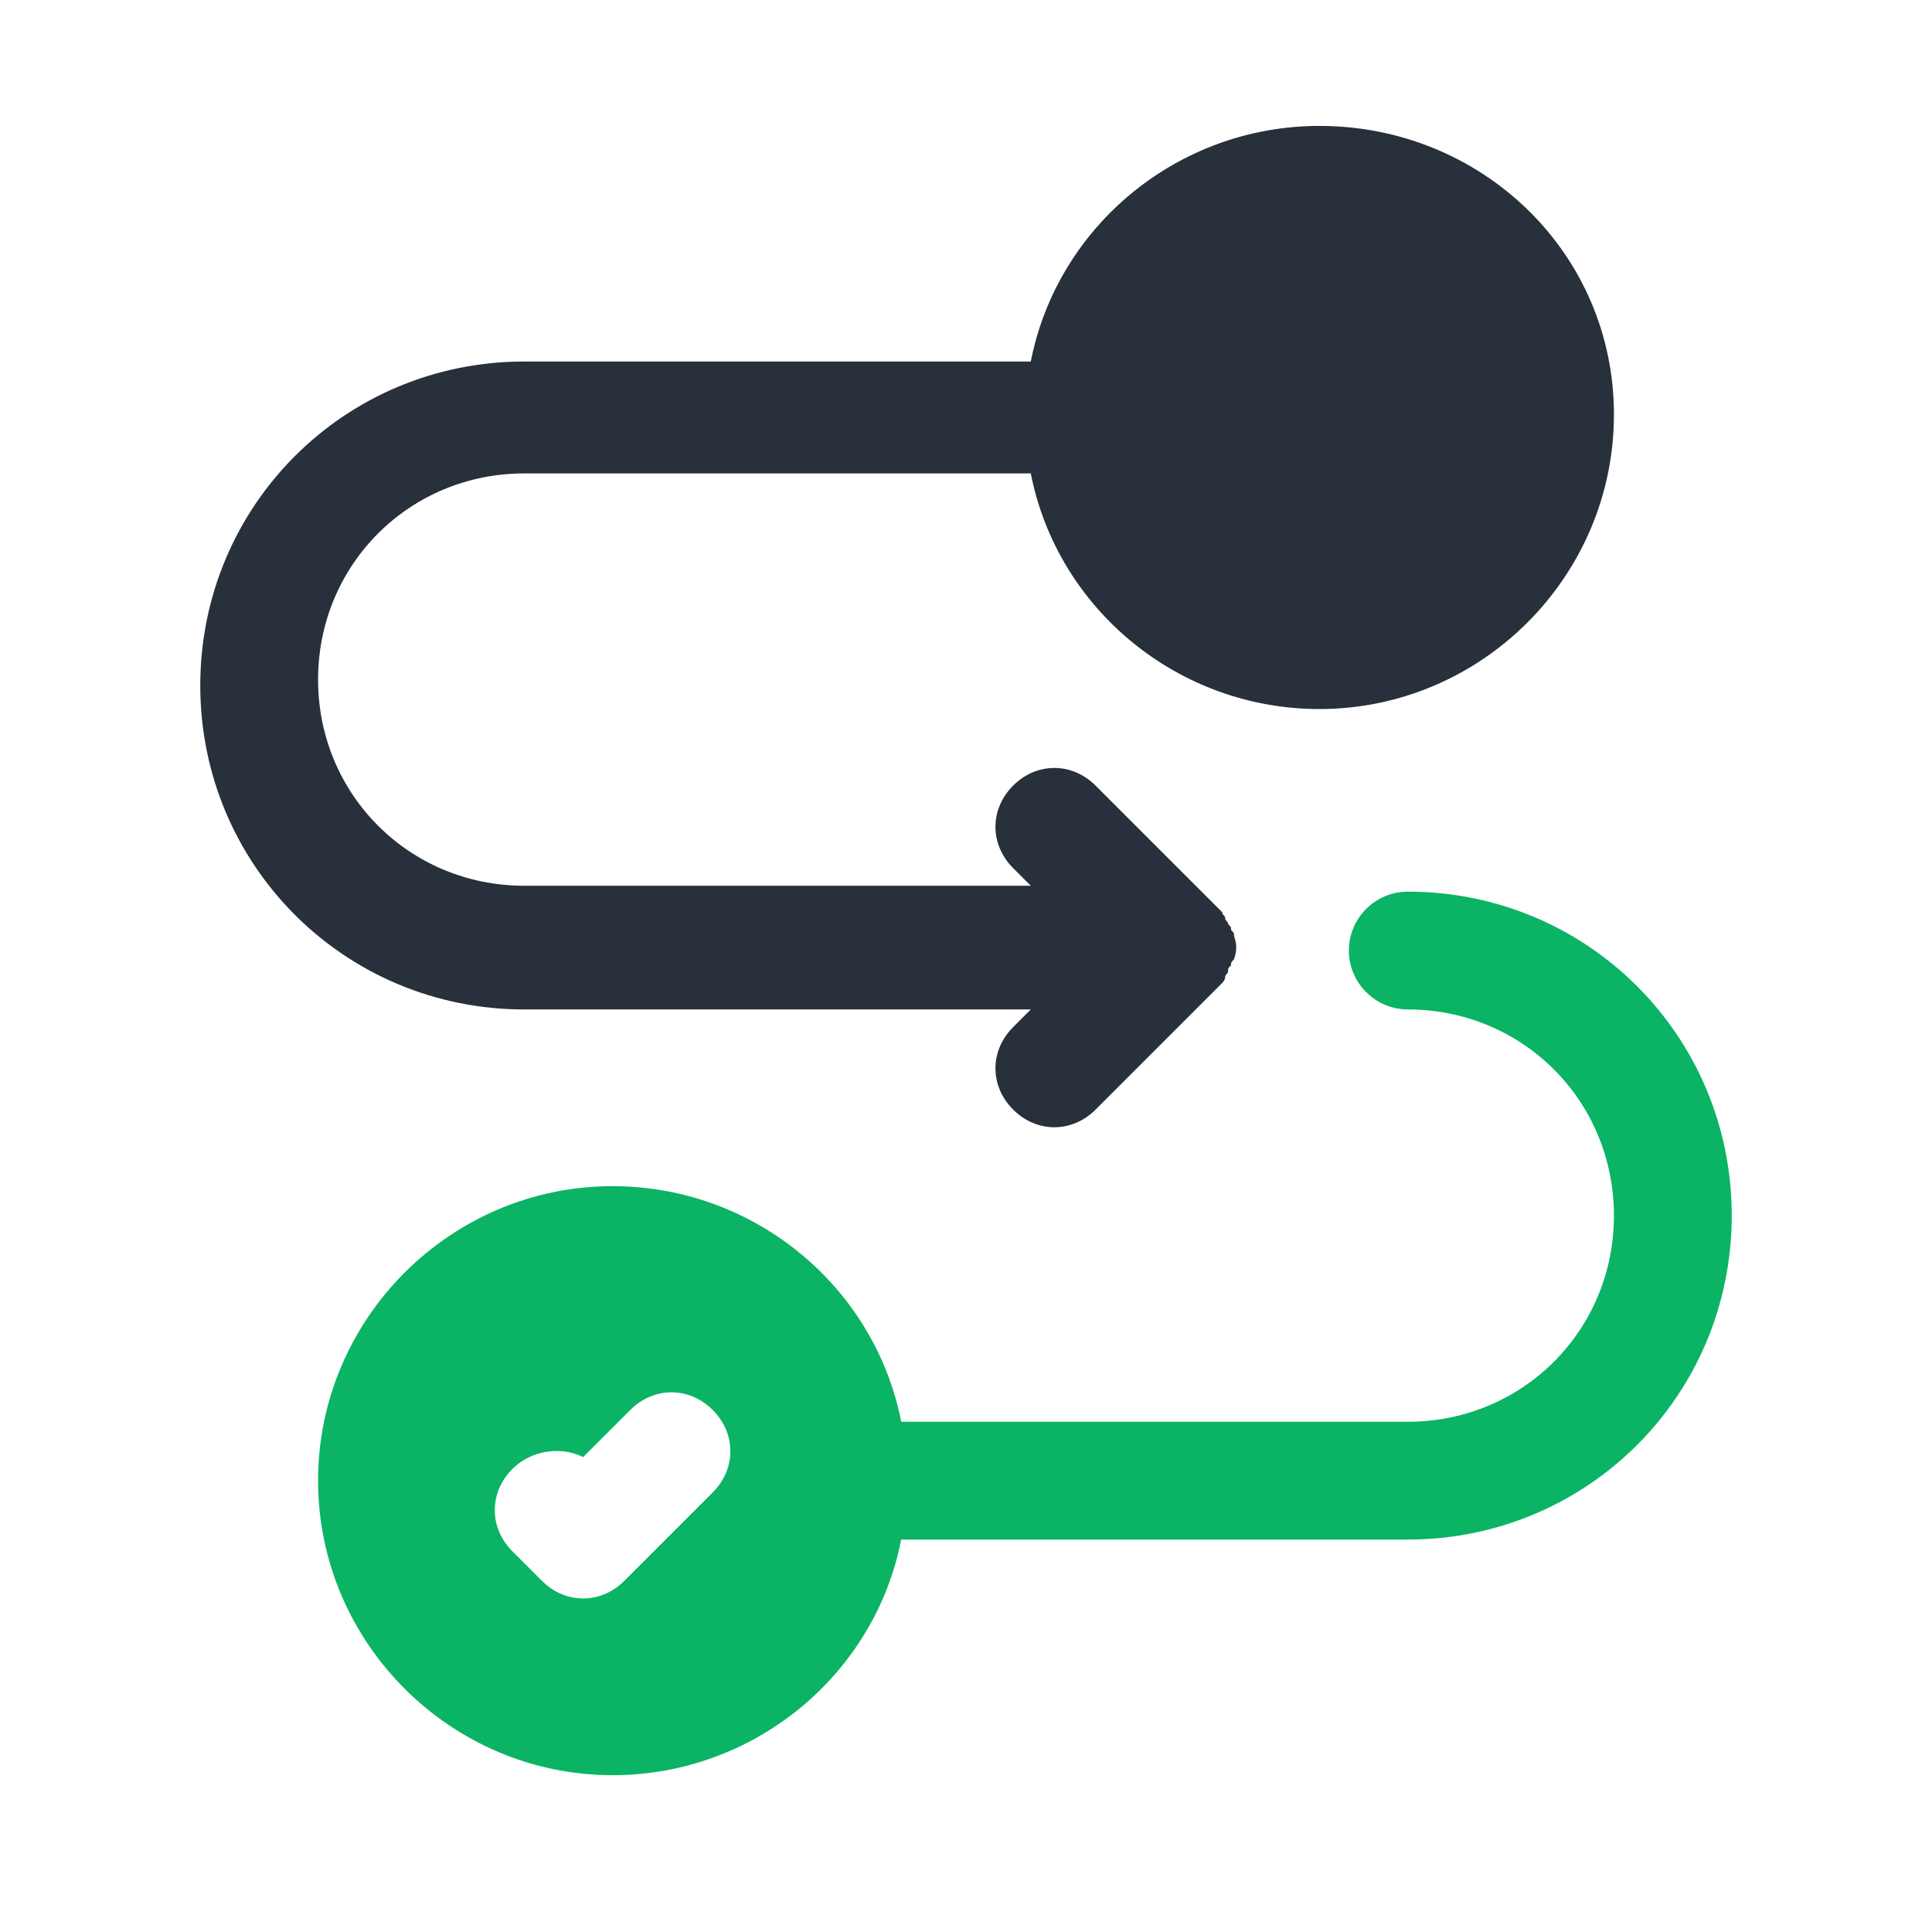
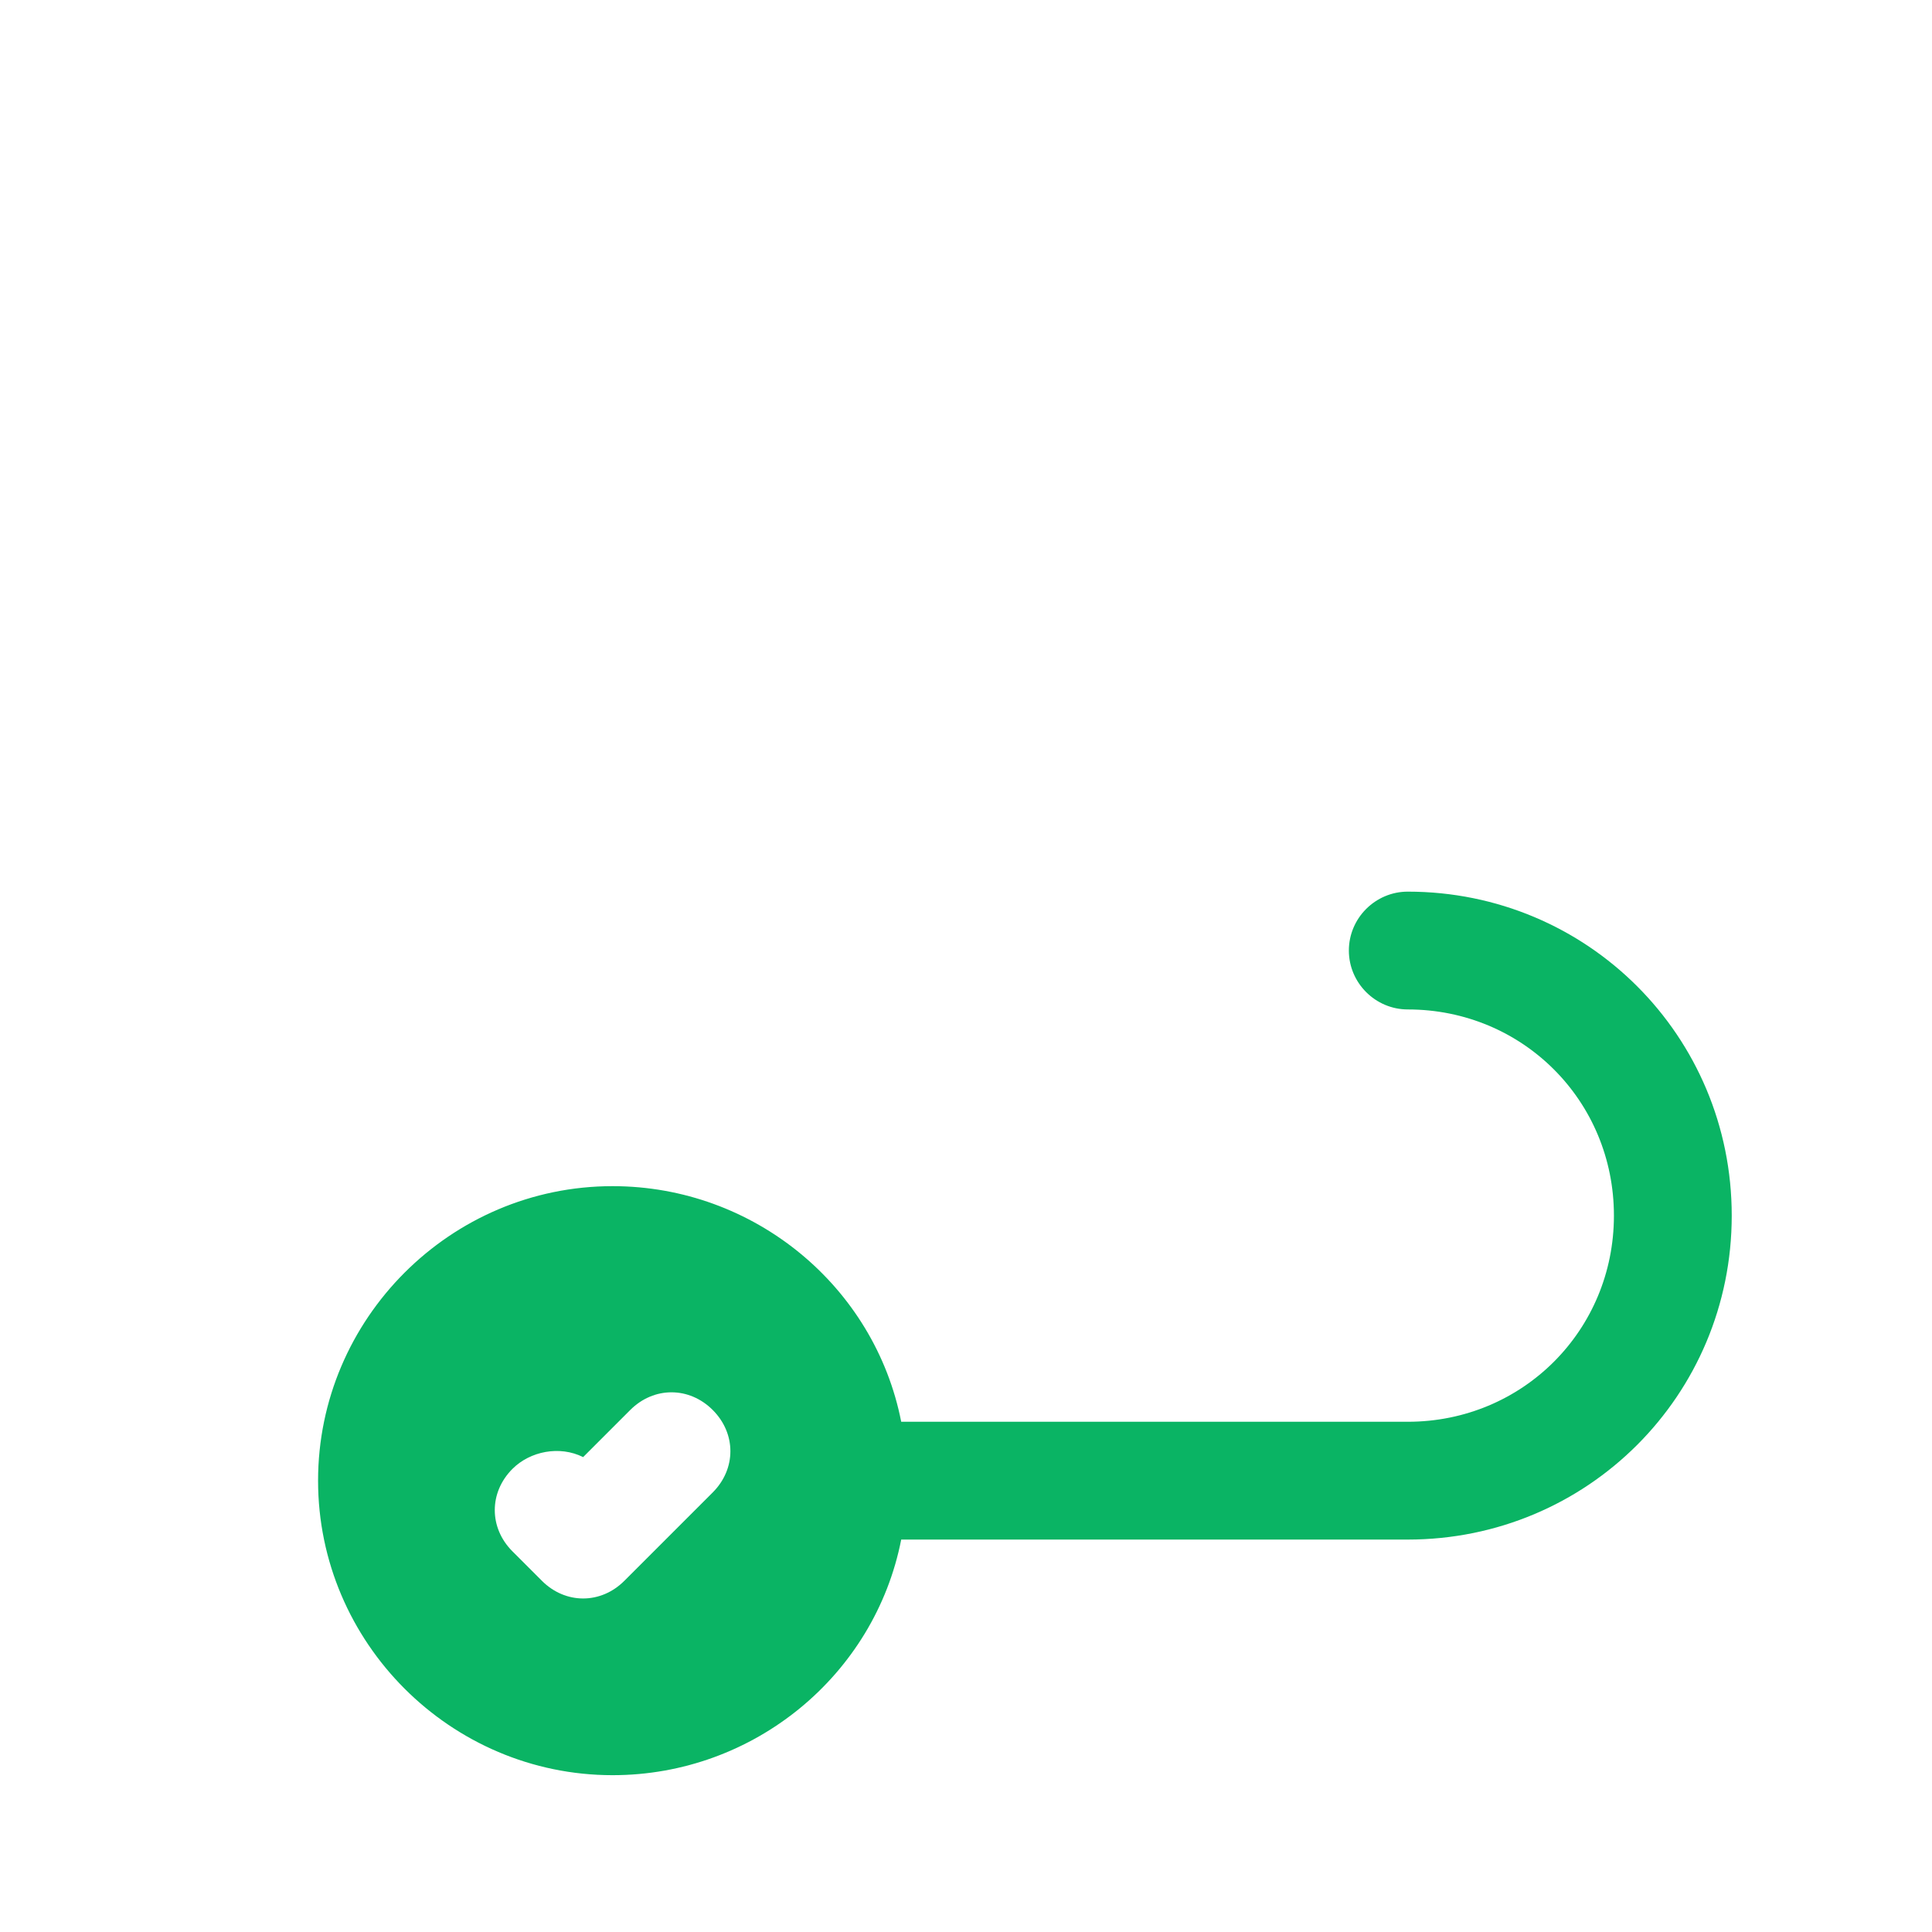
<svg xmlns="http://www.w3.org/2000/svg" width="41" height="41" viewBox="0 0 41 41" fill="none">
  <path d="M28.625 20.172C28.625 20.859 29.188 21.422 29.875 21.422C32.312 21.422 34.25 23.359 34.25 25.797C34.25 28.234 32.312 30.172 29.875 30.172H19.125C18.562 27.297 16 25.172 13 25.172C9.562 25.172 6.75 27.984 6.75 31.422C6.75 34.859 9.562 37.672 13 37.672C16 37.672 18.562 35.547 19.125 32.672H29.875C33.688 32.672 36.75 29.609 36.75 25.797C36.75 21.984 33.688 18.922 29.875 18.922C29.188 18.922 28.625 19.484 28.625 20.172ZM15.125 31.672L13.25 33.547C13 33.797 12.688 33.922 12.375 33.922C12.062 33.922 11.75 33.797 11.5 33.547L10.875 32.922C10.375 32.422 10.375 31.672 10.875 31.172C11.25 30.797 11.875 30.672 12.375 30.922L13.375 29.922C13.875 29.422 14.625 29.422 15.125 29.922C15.625 30.422 15.625 31.172 15.125 31.672Z" fill="#0AB464" />
-   <path d="M11.125 21.422H21.875L21.5 21.797C21 22.297 21 23.047 21.5 23.547C21.75 23.797 22.062 23.922 22.375 23.922C22.688 23.922 23 23.797 23.25 23.547L25.75 21.047L25.938 20.859C25.938 20.859 26 20.797 26 20.734C26 20.672 26.062 20.672 26.062 20.609C26.062 20.547 26.062 20.547 26.125 20.484C26.125 20.422 26.125 20.422 26.188 20.359C26.25 20.172 26.25 20.047 26.188 19.859C26.188 19.797 26.188 19.797 26.125 19.734C26.125 19.672 26.125 19.672 26.062 19.609C26.062 19.547 26 19.547 26 19.484C26 19.422 25.938 19.422 25.938 19.359L25.75 19.172L23.25 16.672C22.75 16.172 22 16.172 21.5 16.672C21 17.172 21 17.922 21.5 18.422L21.875 18.797H11.125C8.688 18.797 6.75 16.859 6.75 14.422C6.75 11.984 8.688 10.047 11.125 10.047H21.875C22.438 12.922 25 15.047 28 15.047C31.438 15.047 34.25 12.234 34.25 8.797C34.25 5.359 31.438 2.672 28 2.672C25 2.672 22.438 4.797 21.875 7.672H11.125C7.312 7.672 4.25 10.734 4.25 14.547C4.25 18.359 7.312 21.422 11.125 21.422Z" fill="#28303B" />
</svg>